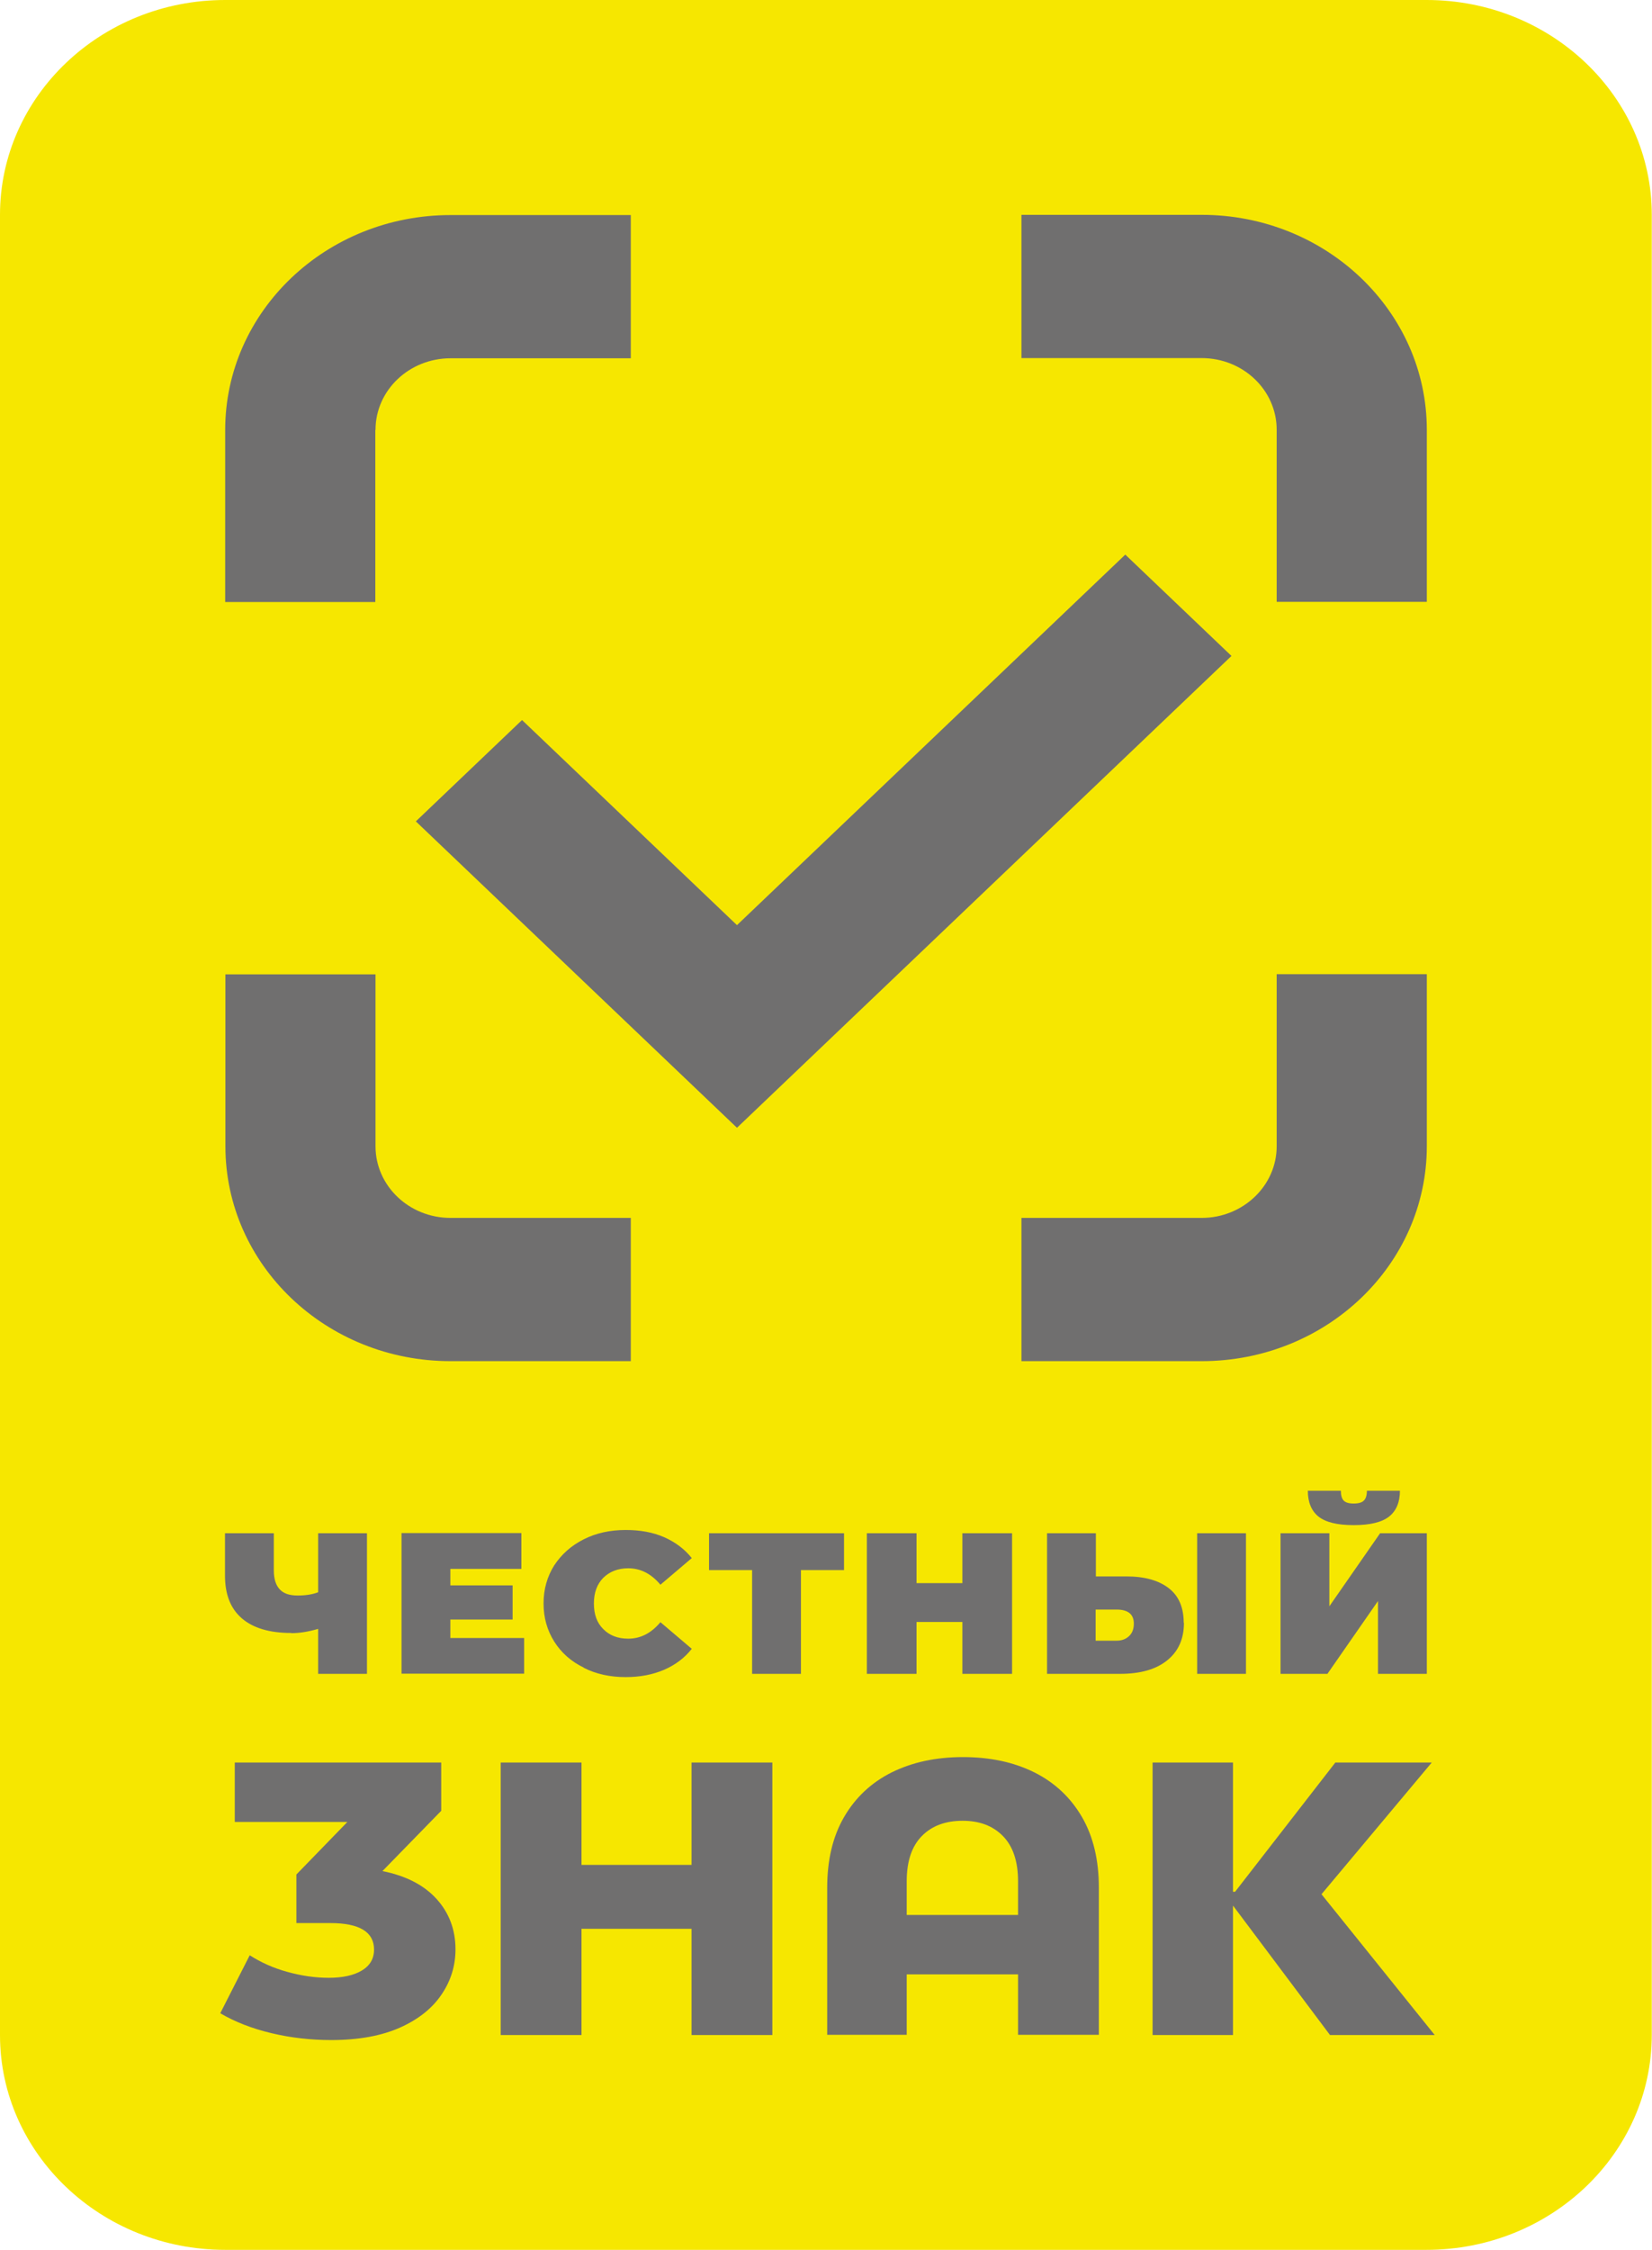
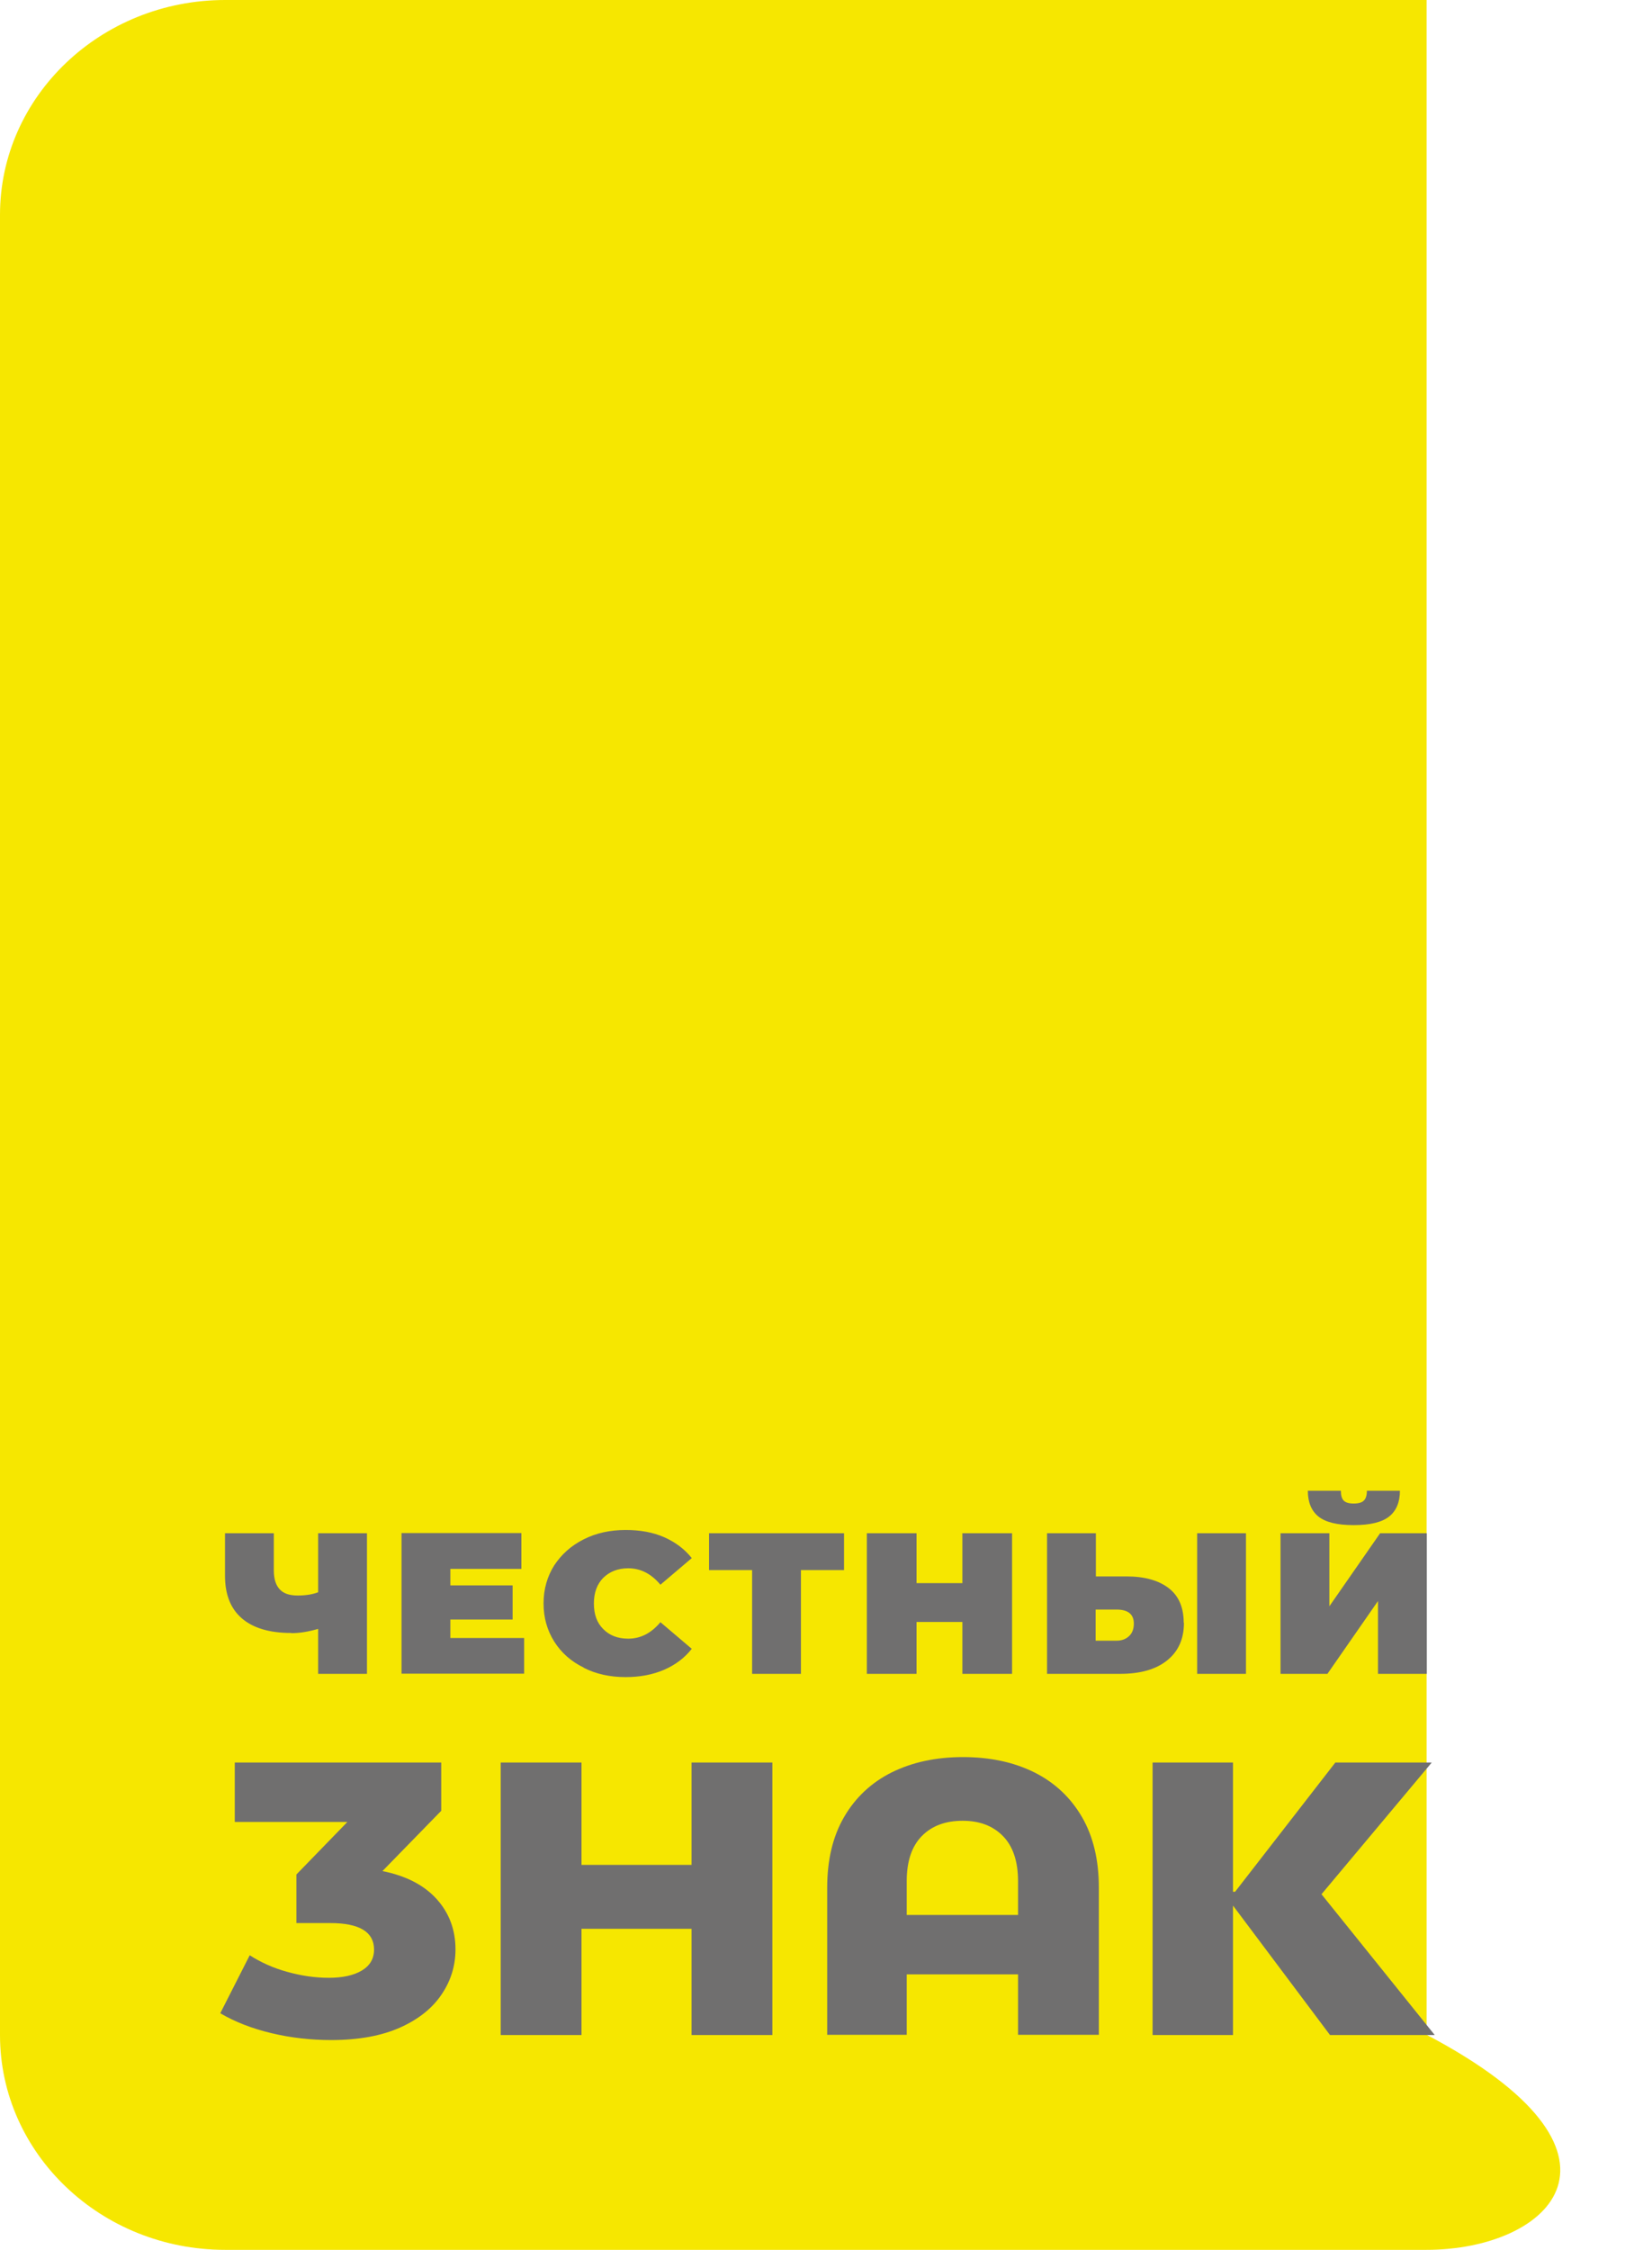
<svg xmlns="http://www.w3.org/2000/svg" width="36" height="49" viewBox="0 0 36 49" fill="none">
  <g clip-path="url(#clip0_1622_679)">
-     <path d="M4.907 0H31.088C33.797 0 35.995 2.096 35.995 4.679V44.316C35.995 46.9 33.797 49 31.084 49H4.907C2.198 49 0 46.904 0 44.321V4.679C0 2.096 2.198 0 4.907 0Z" fill="#F6E700" />
+     <path d="M4.907 0H31.088V44.316C35.995 46.9 33.797 49 31.084 49H4.907C2.198 49 0 46.904 0 44.321V4.679C0 2.096 2.198 0 4.907 0Z" fill="#F6E700" />
    <path d="M8.327 40.758L9.615 39.438V38.387H5.116V39.681H7.57L6.459 40.825V41.883H7.198C7.835 41.883 8.151 42.078 8.151 42.46C8.151 42.659 8.062 42.81 7.886 42.916C7.709 43.022 7.468 43.075 7.166 43.075C6.864 43.075 6.571 43.031 6.264 42.947C5.957 42.863 5.683 42.739 5.442 42.584L4.8 43.847C5.116 44.033 5.488 44.179 5.916 44.281C6.343 44.383 6.78 44.431 7.217 44.431C7.816 44.431 8.318 44.338 8.722 44.157C9.127 43.975 9.429 43.731 9.628 43.43C9.828 43.133 9.926 42.805 9.926 42.455C9.926 42.025 9.786 41.658 9.512 41.356C9.238 41.055 8.843 40.851 8.327 40.749V40.758ZM15.07 40.616H12.672V38.387H10.911V44.321H12.672V42.008H15.07V44.321H16.831V38.387H15.07V40.616ZM28.802 41.25L31.2 38.387H29.099L26.915 41.201H26.869V38.387H25.117V44.321H26.869V41.502L28.983 44.321H31.265L28.797 41.254L28.802 41.25ZM22.538 38.6C22.092 38.379 21.576 38.268 20.986 38.268C20.395 38.268 19.884 38.379 19.434 38.6C18.988 38.822 18.639 39.15 18.393 39.575C18.146 40 18.026 40.514 18.026 41.112V44.316H19.759V43H22.185V44.316H23.946V41.112C23.946 40.514 23.825 40 23.579 39.575C23.332 39.15 22.984 38.822 22.538 38.6ZM22.185 41.706H19.759V40.971C19.759 40.536 19.87 40.209 20.089 39.987C20.307 39.765 20.605 39.655 20.976 39.655C21.348 39.655 21.636 39.765 21.855 39.987C22.073 40.209 22.185 40.536 22.185 40.971V41.706ZM19.973 35.325H20.972V36.455H22.055V33.393H20.972V34.479H19.973V33.393H18.89V36.455H19.973V35.325ZM27.152 33.393H26.088V36.455H27.152V33.393ZM30.029 34.869V36.455H31.093V33.393H30.075L28.969 34.984V33.393H27.905V36.455H28.927L30.029 34.869ZM12.719 36.322C12.988 36.46 13.295 36.526 13.634 36.526C13.945 36.526 14.224 36.473 14.471 36.367C14.717 36.26 14.917 36.11 15.075 35.91L14.392 35.33C14.192 35.569 13.96 35.689 13.69 35.689C13.462 35.689 13.281 35.618 13.146 35.48C13.007 35.343 12.942 35.157 12.942 34.922C12.942 34.687 13.011 34.501 13.146 34.364C13.286 34.227 13.467 34.156 13.69 34.156C13.96 34.156 14.192 34.275 14.392 34.514L15.075 33.934C14.917 33.735 14.712 33.584 14.471 33.478C14.224 33.371 13.95 33.322 13.634 33.322C13.295 33.322 12.988 33.389 12.719 33.526C12.444 33.664 12.235 33.854 12.077 34.093C11.924 34.337 11.845 34.612 11.845 34.922C11.845 35.232 11.924 35.507 12.077 35.751C12.231 35.995 12.444 36.185 12.719 36.318V36.322ZM28.732 33.03C28.89 33.154 29.141 33.216 29.499 33.216C29.857 33.216 30.112 33.154 30.27 33.03C30.428 32.906 30.507 32.715 30.507 32.467H29.787C29.787 32.565 29.764 32.64 29.722 32.68C29.68 32.724 29.606 32.746 29.499 32.746C29.392 32.746 29.322 32.724 29.28 32.68C29.239 32.636 29.22 32.565 29.22 32.467H28.5C28.5 32.72 28.579 32.906 28.732 33.03ZM11.422 35.675H9.814V35.272H11.171V34.528H9.814V34.169H11.362V33.389H8.75V36.451H11.422V35.671V35.675ZM18.397 33.393H15.451V34.195H16.39V36.455H17.454V34.195H18.393V33.393H18.397ZM25.795 35.343C25.795 35.011 25.688 34.758 25.47 34.59C25.252 34.421 24.945 34.333 24.545 34.333H23.881V33.393H22.817V36.455H24.41C24.843 36.455 25.182 36.362 25.428 36.167C25.674 35.972 25.8 35.702 25.8 35.343H25.795ZM24.601 35.636C24.531 35.702 24.438 35.733 24.331 35.733H23.876V35.055H24.331C24.582 35.055 24.708 35.157 24.708 35.361C24.708 35.476 24.675 35.569 24.601 35.636ZM6.352 35.569C6.524 35.569 6.719 35.538 6.933 35.476V36.455H7.997V33.393H6.933V34.678C6.817 34.723 6.668 34.749 6.487 34.749C6.306 34.749 6.18 34.705 6.097 34.616C6.013 34.528 5.967 34.39 5.967 34.204V33.393H4.903V34.315C4.903 34.723 5.023 35.033 5.27 35.246C5.516 35.458 5.874 35.565 6.348 35.565L6.352 35.569Z" fill="#706F6F" />
-     <path d="M24.522 12.079L16.06 20.149L11.376 15.682L9.062 17.889L16.06 24.562L26.836 14.286L24.522 12.079ZM8.183 9.363C8.183 8.499 8.918 7.803 9.819 7.803H13.746V4.684H9.819C7.105 4.684 4.907 6.78 4.907 9.368V13.112H8.179V9.368L8.183 9.363ZM27.821 9.363V13.108H31.093V9.363C31.093 6.775 28.895 4.679 26.186 4.679H22.259V7.799H26.186C27.092 7.799 27.821 8.499 27.821 9.359V9.363ZM27.821 21.221V24.965C27.821 25.825 27.087 26.525 26.186 26.525H22.259V29.645H26.186C28.899 29.645 31.093 27.549 31.093 24.961V21.217H27.821V21.221ZM8.183 24.965V21.221H4.912V24.965C4.912 27.553 7.11 29.645 9.819 29.645H13.746V26.525H9.819C8.913 26.525 8.183 25.825 8.183 24.965Z" fill="#706F6F" />
  </g>
  <defs>
    <clipPath id="clip0_1622_679">
      <rect width="36" height="49" fill="white" />
    </clipPath>
  </defs>
</svg>